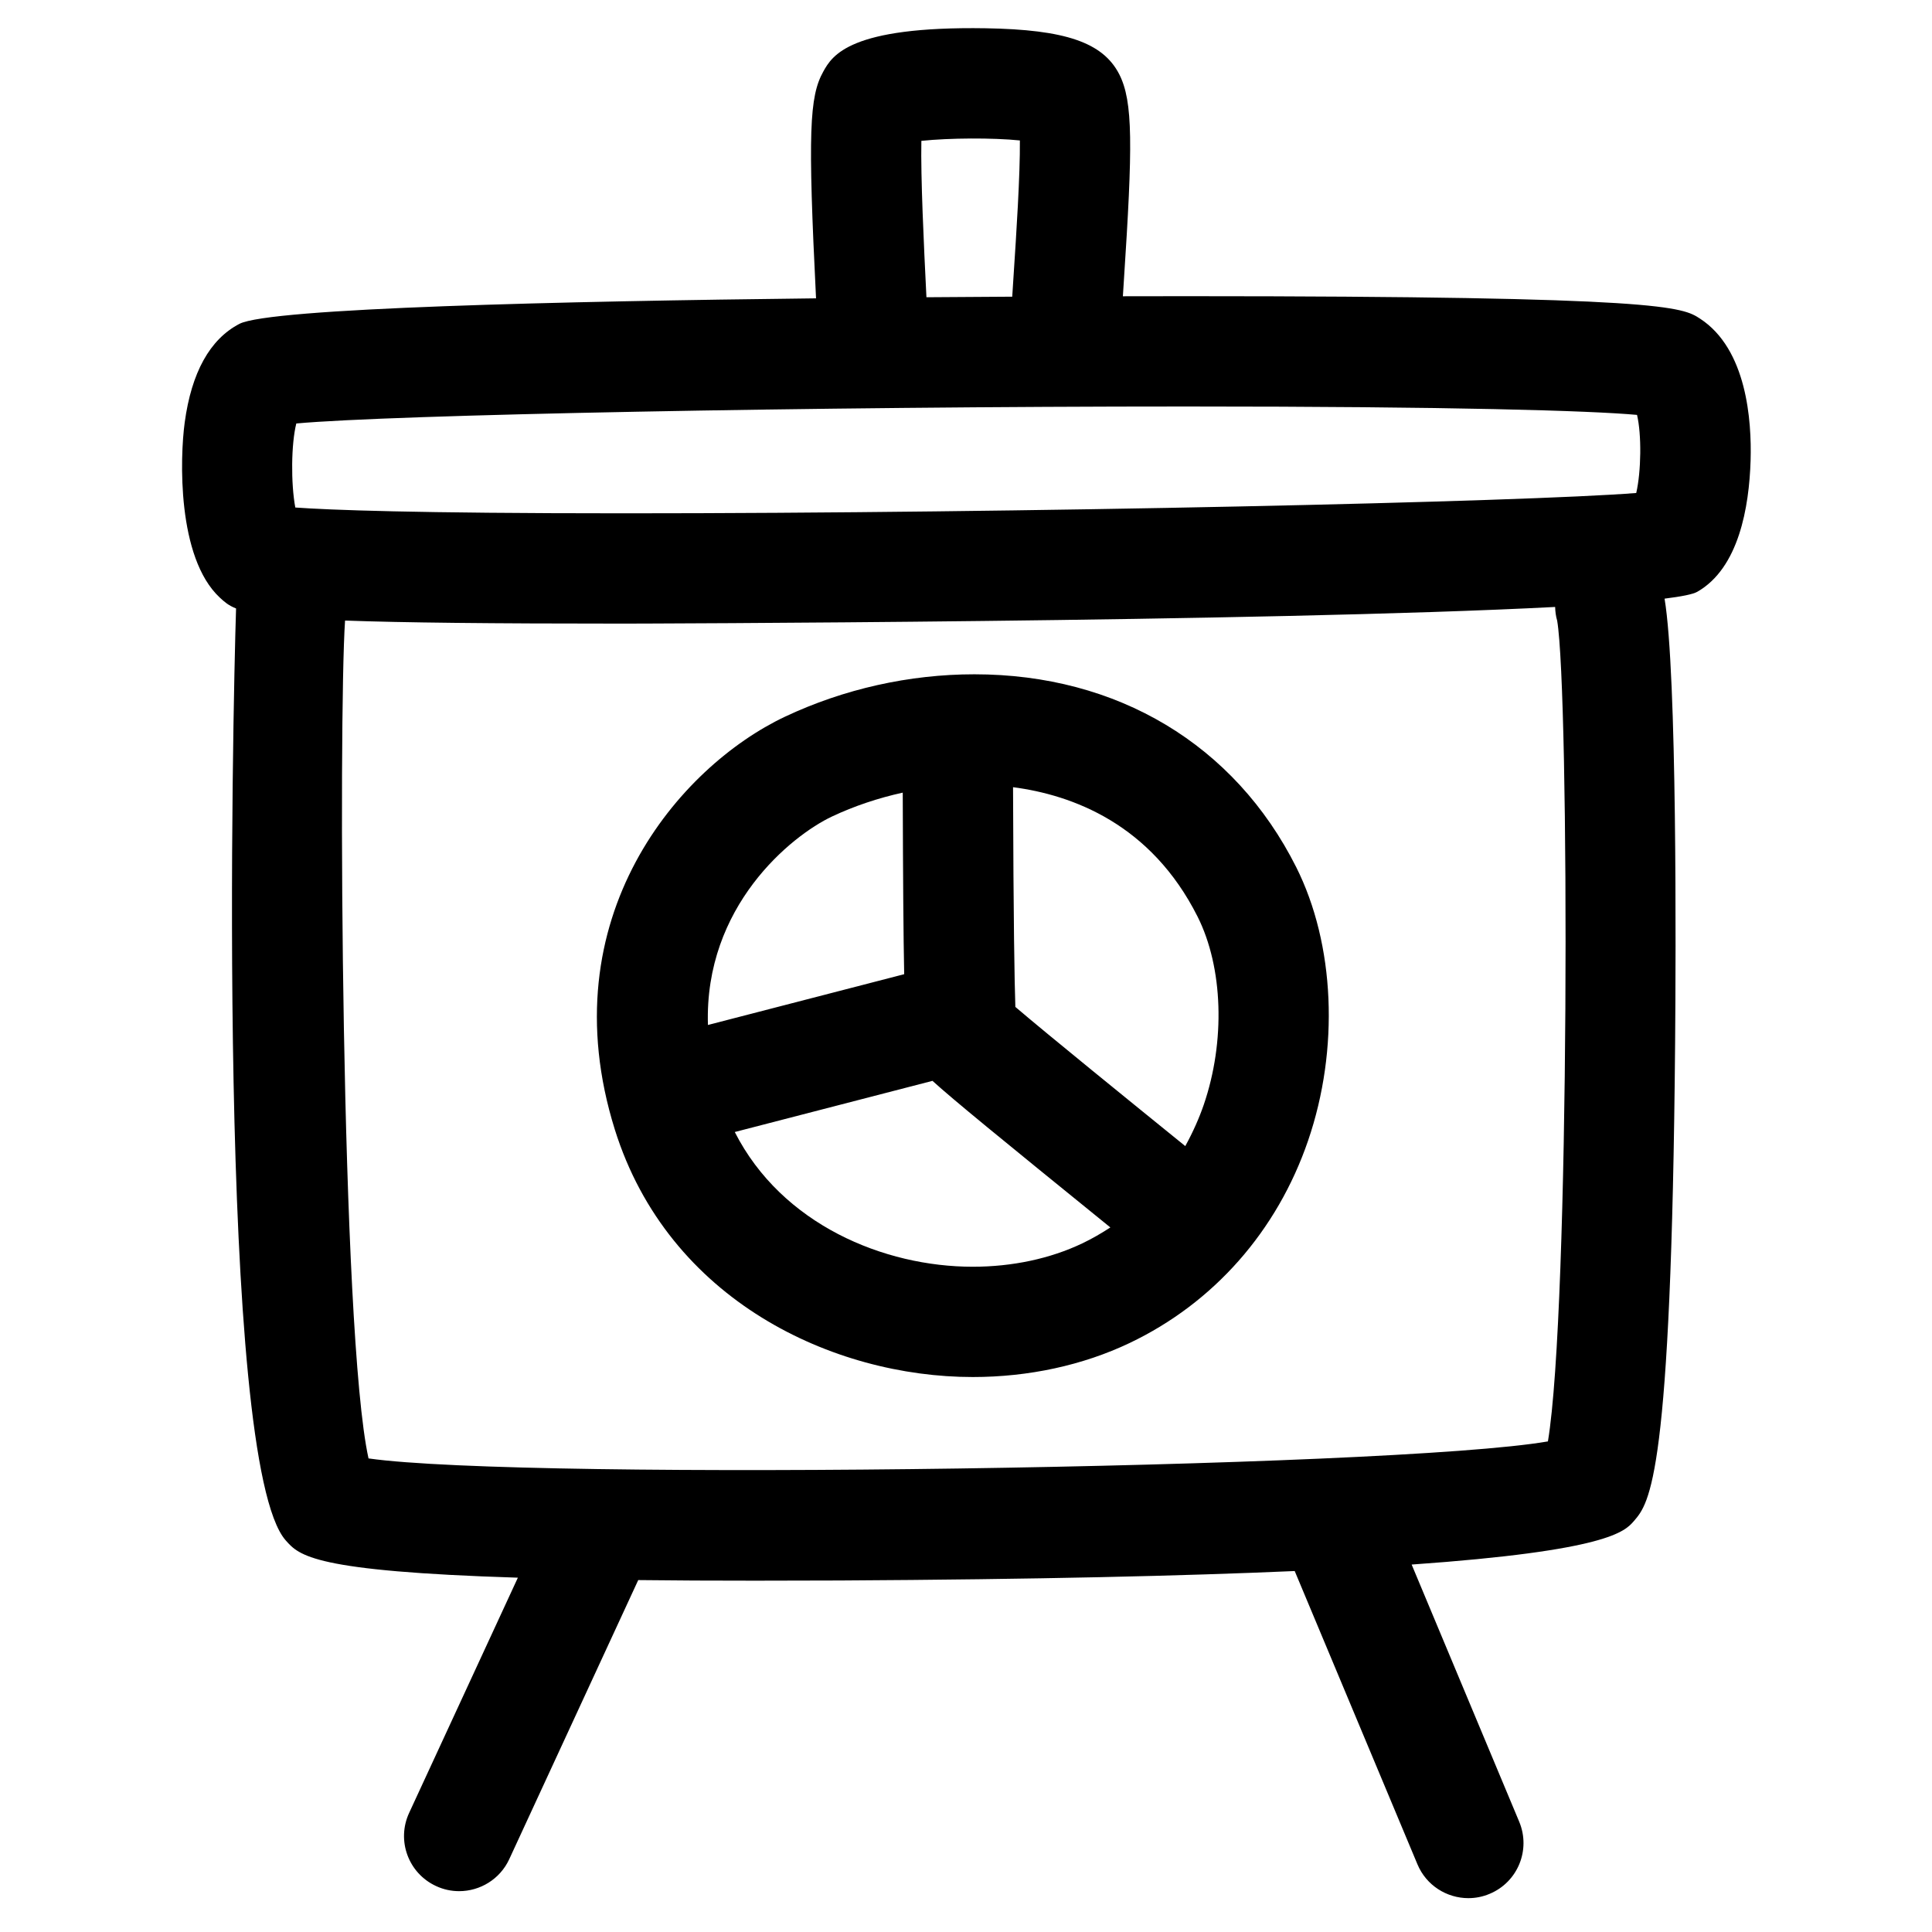
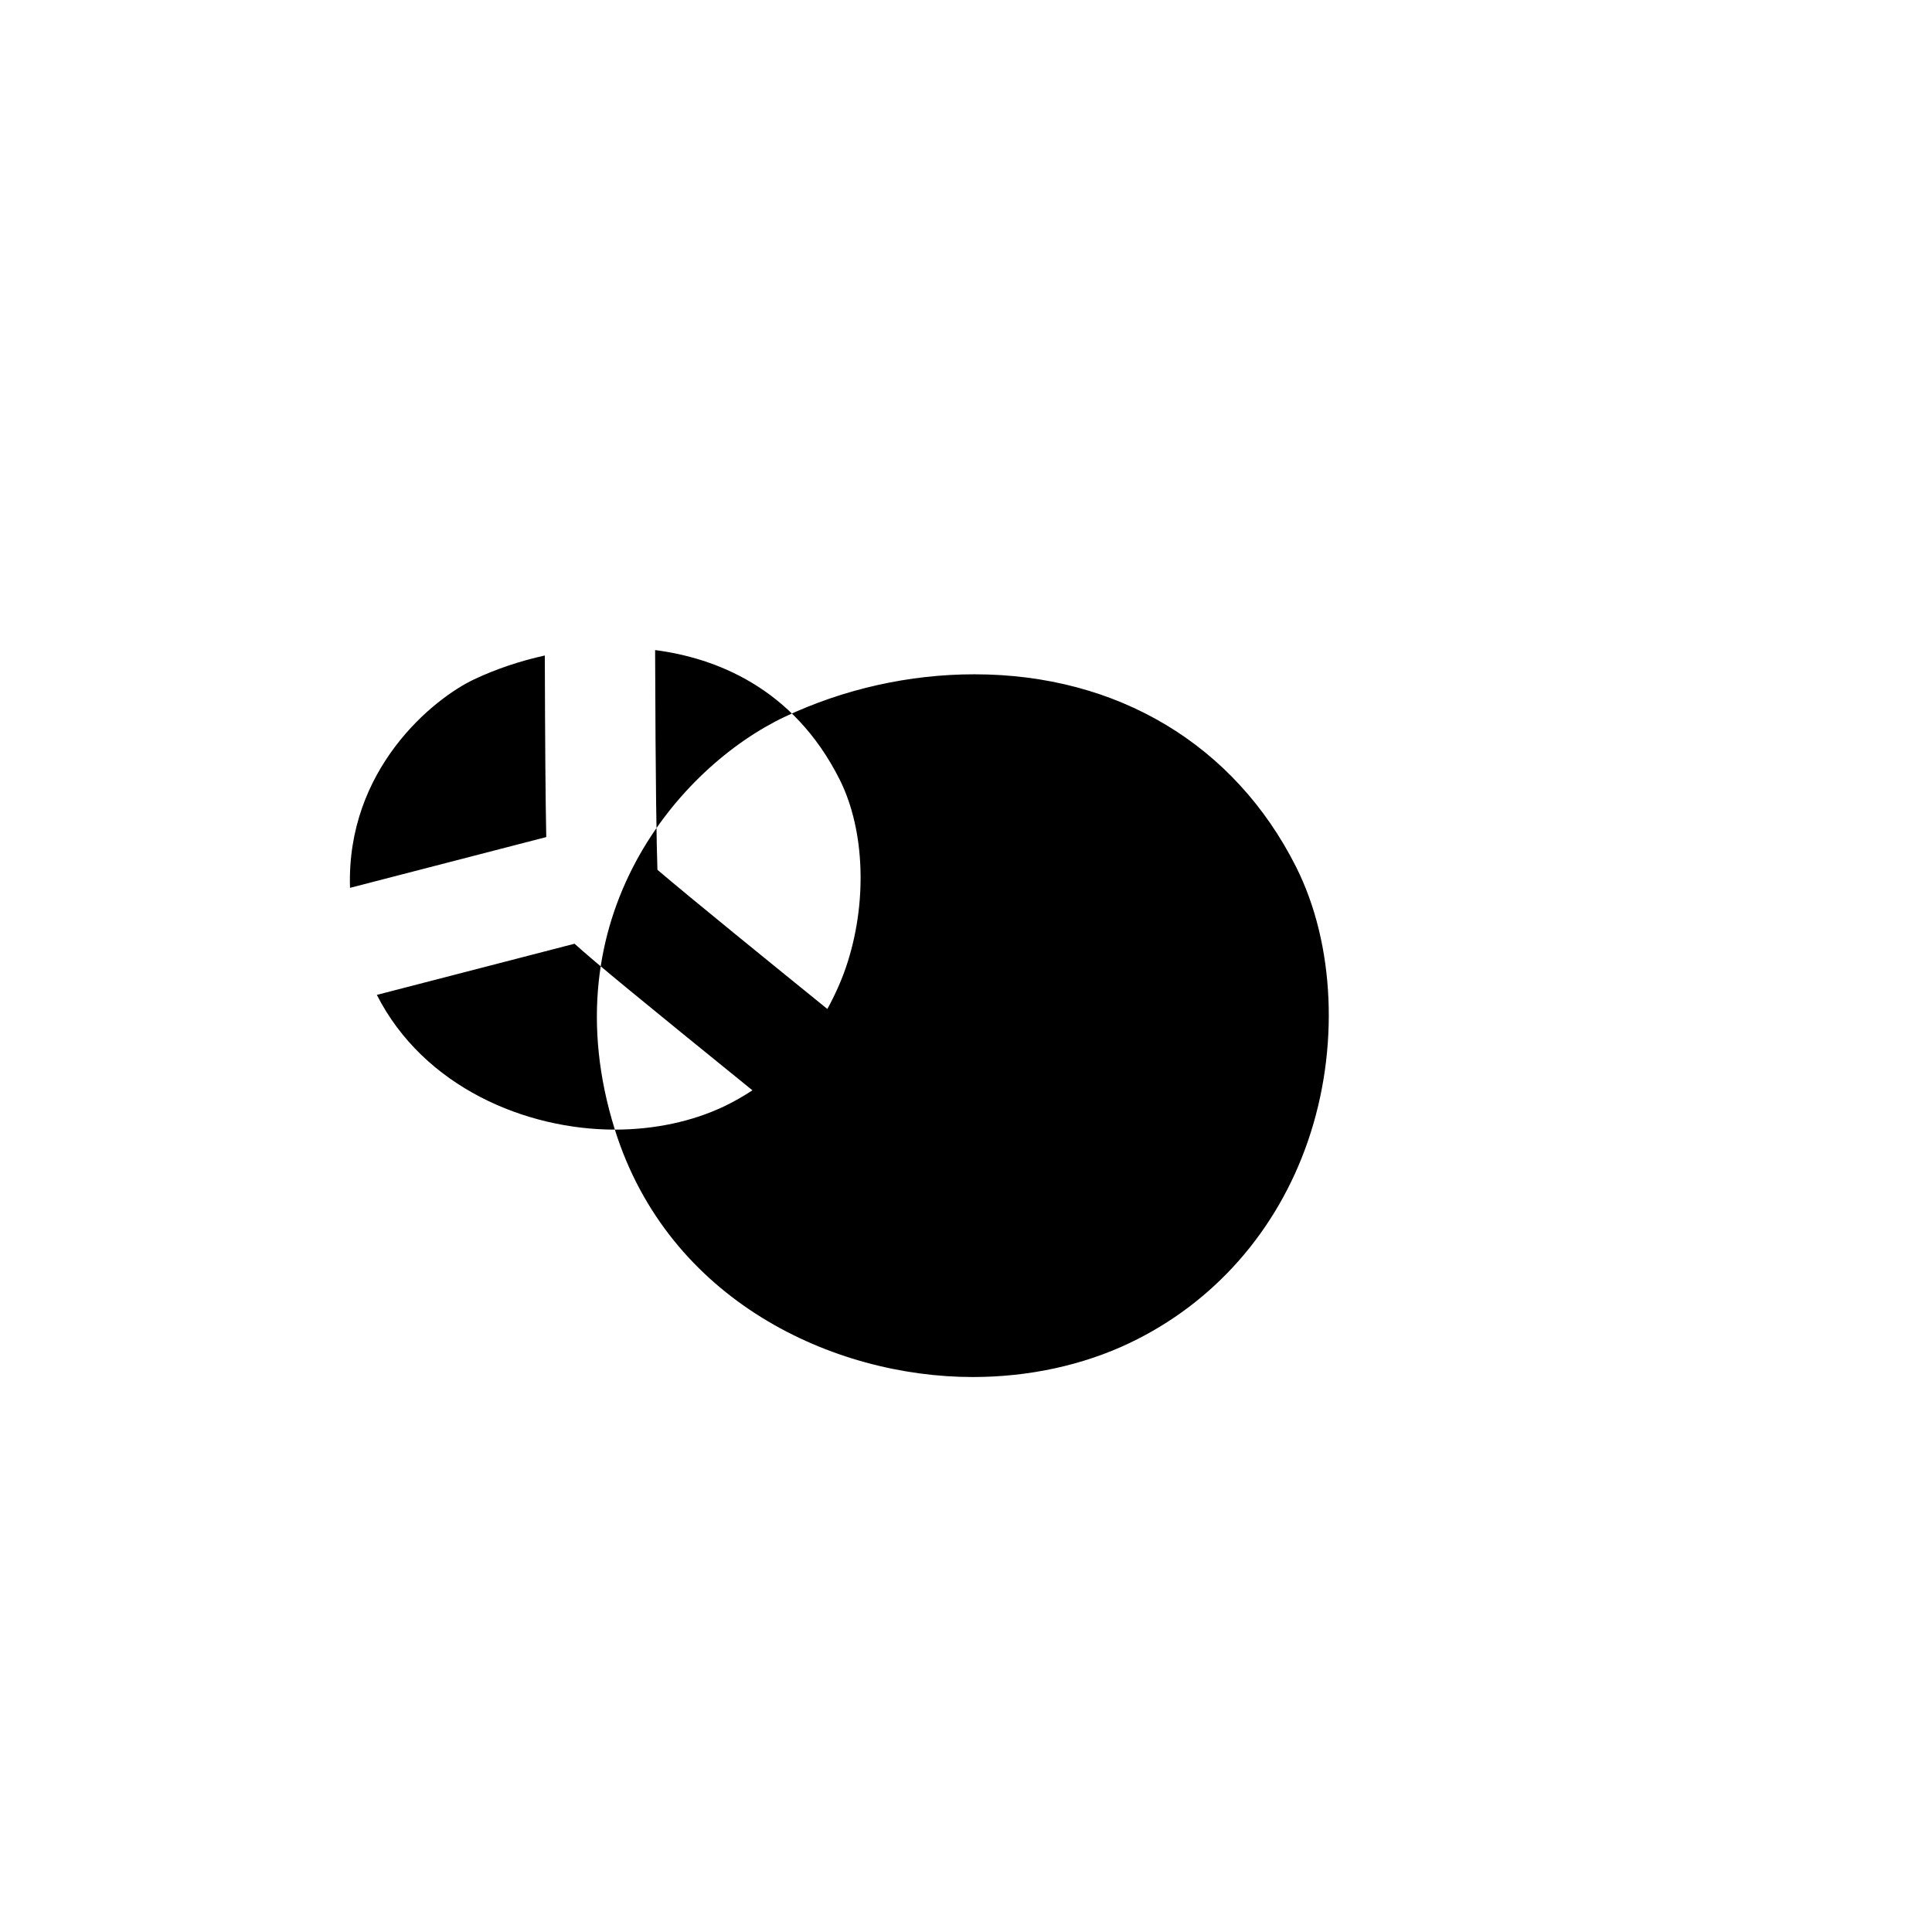
<svg xmlns="http://www.w3.org/2000/svg" fill="#000000" width="800px" height="800px" version="1.1" viewBox="144 144 512 512">
  <g>
-     <path d="m306.94 443.36c14.195 45.297 57.859 65.566 94.855 65.566 14.809 0 29.188-3.117 41.574-9.02 22.273-10.617 39.07-29.652 47.285-53.621 8.32-24.266 7.109-52.047-3.148-72.488-16.32-32.477-47.414-51.102-85.281-51.102-17.242 0-34.613 3.887-50.219 11.246-27.777 13.129-62.676 53.082-45.066 109.42zm94.855 36.34c-23.492 0-50.582-11.156-63.074-35.703l52.395-13.559c5.488 4.988 17.75 15.016 47.141 38.848-2.312 1.5-4.766 2.949-7.465 4.234-8.48 4.035-18.504 6.18-28.996 6.18zm59.582-92.77c6.75 13.457 7.398 33.035 1.617 49.883-1.164 3.379-2.785 7.098-4.883 10.914-14.395-11.664-36.363-29.48-45.031-36.883-0.223-6.59-0.504-22.102-0.613-58.23 15.746 2.059 36.559 9.746 48.91 34.316zm-96.887-26.547c5.879-2.773 12.23-4.894 18.746-6.328 0.07 23.094 0.176 38.129 0.383 48.117l-52.008 13.457c-1-31.461 22.082-50.145 32.879-55.246z" />
-     <path d="m206.56 305.25c-0.859 26.508-5.281 226.11 13.16 246.97 3.586 4.051 7.297 8.188 61.52 9.883l-28.812 62.328c-3.398 7.324-0.211 16.004 7.137 19.395 1.98 0.926 4.07 1.352 6.117 1.352 5.516 0 10.809-3.141 13.277-8.48l34.18-73.961c9.336 0.117 19.594 0.16 30.988 0.16 7.094 0 14.59-0.016 22.543-0.051 52.23-0.293 91.191-1.219 120.44-2.504l32.527 77.715c2.336 5.602 7.777 8.973 13.492 8.973 1.883 0 3.793-0.359 5.641-1.145 7.453-3.102 10.957-11.66 7.832-19.121l-28.5-68.141c52.059-3.664 56.48-8.766 58.887-11.516 4.195-4.859 9.949-11.516 10.934-126.8 0.199-23.805 0.543-97.719-2.797-117.66 4.441-0.555 7.535-1.156 8.676-1.82 10.988-6.273 13.746-22.398 14.125-34.812 0.309-10.57-1.008-29.48-13.375-37.555-4.707-3.066-9.152-5.969-136.02-5.969-2.996 0-8.902 0-16.957 0.023 0.094-1.258 0.156-2.484 0.238-3.766 2.379-36.223 2.496-47.844-1.219-55.102-4.336-8.398-14.258-11.809-35.383-12.156-36.102-0.574-40.664 7.231-43.023 11.461-3.711 6.637-4.117 16.121-1.93 60.113-67.195 0.766-144.74 2.551-152.82 6.766-7.805 4.074-12.688 12.859-14.488 26.121-1.27 9.312-2.07 35.805 9.277 46.395 1.203 1.117 2.262 2.082 4.332 2.906zm350.11 3.258c3.223 19.047 3.379 182.68-2.457 217.48-41.406 7.164-270.94 10.484-312.55 4.508-7.379-33.375-7.961-196.58-6.219-222.04 15.297 0.555 38.371 0.809 73.812 0.809 2.133 0 169.68-0.395 246.87-4.414 0.039 1.223 0.184 2.441 0.543 3.648zm-168.5-127.18c7.492-0.781 18.945-0.836 26.109-0.109 0.082 9.113-0.965 25.109-1.656 35.621-0.121 1.965-0.242 3.883-0.371 5.785-7.094 0.043-14.73 0.094-22.738 0.148-0.715-14.328-1.531-31.727-1.344-41.445zm-165.64 74.898c25.129-2.309 136.8-4.5 235.99-4.5 70.645 0 106.97 1.105 119.31 2.227 1.23 5.211 1.113 14.953-0.211 20.695-29.383 2.352-162.34 5.387-268.34 5.387h-0.035c-55.746 0-78.113-0.898-86.988-1.539-1.188-6.402-1.102-16.805 0.266-22.27z" />
+     <path d="m306.94 443.36c14.195 45.297 57.859 65.566 94.855 65.566 14.809 0 29.188-3.117 41.574-9.02 22.273-10.617 39.07-29.652 47.285-53.621 8.32-24.266 7.109-52.047-3.148-72.488-16.32-32.477-47.414-51.102-85.281-51.102-17.242 0-34.613 3.887-50.219 11.246-27.777 13.129-62.676 53.082-45.066 109.42zc-23.492 0-50.582-11.156-63.074-35.703l52.395-13.559c5.488 4.988 17.75 15.016 47.141 38.848-2.312 1.5-4.766 2.949-7.465 4.234-8.48 4.035-18.504 6.18-28.996 6.18zm59.582-92.77c6.75 13.457 7.398 33.035 1.617 49.883-1.164 3.379-2.785 7.098-4.883 10.914-14.395-11.664-36.363-29.48-45.031-36.883-0.223-6.59-0.504-22.102-0.613-58.23 15.746 2.059 36.559 9.746 48.91 34.316zm-96.887-26.547c5.879-2.773 12.23-4.894 18.746-6.328 0.07 23.094 0.176 38.129 0.383 48.117l-52.008 13.457c-1-31.461 22.082-50.145 32.879-55.246z" />
  </g>
</svg>